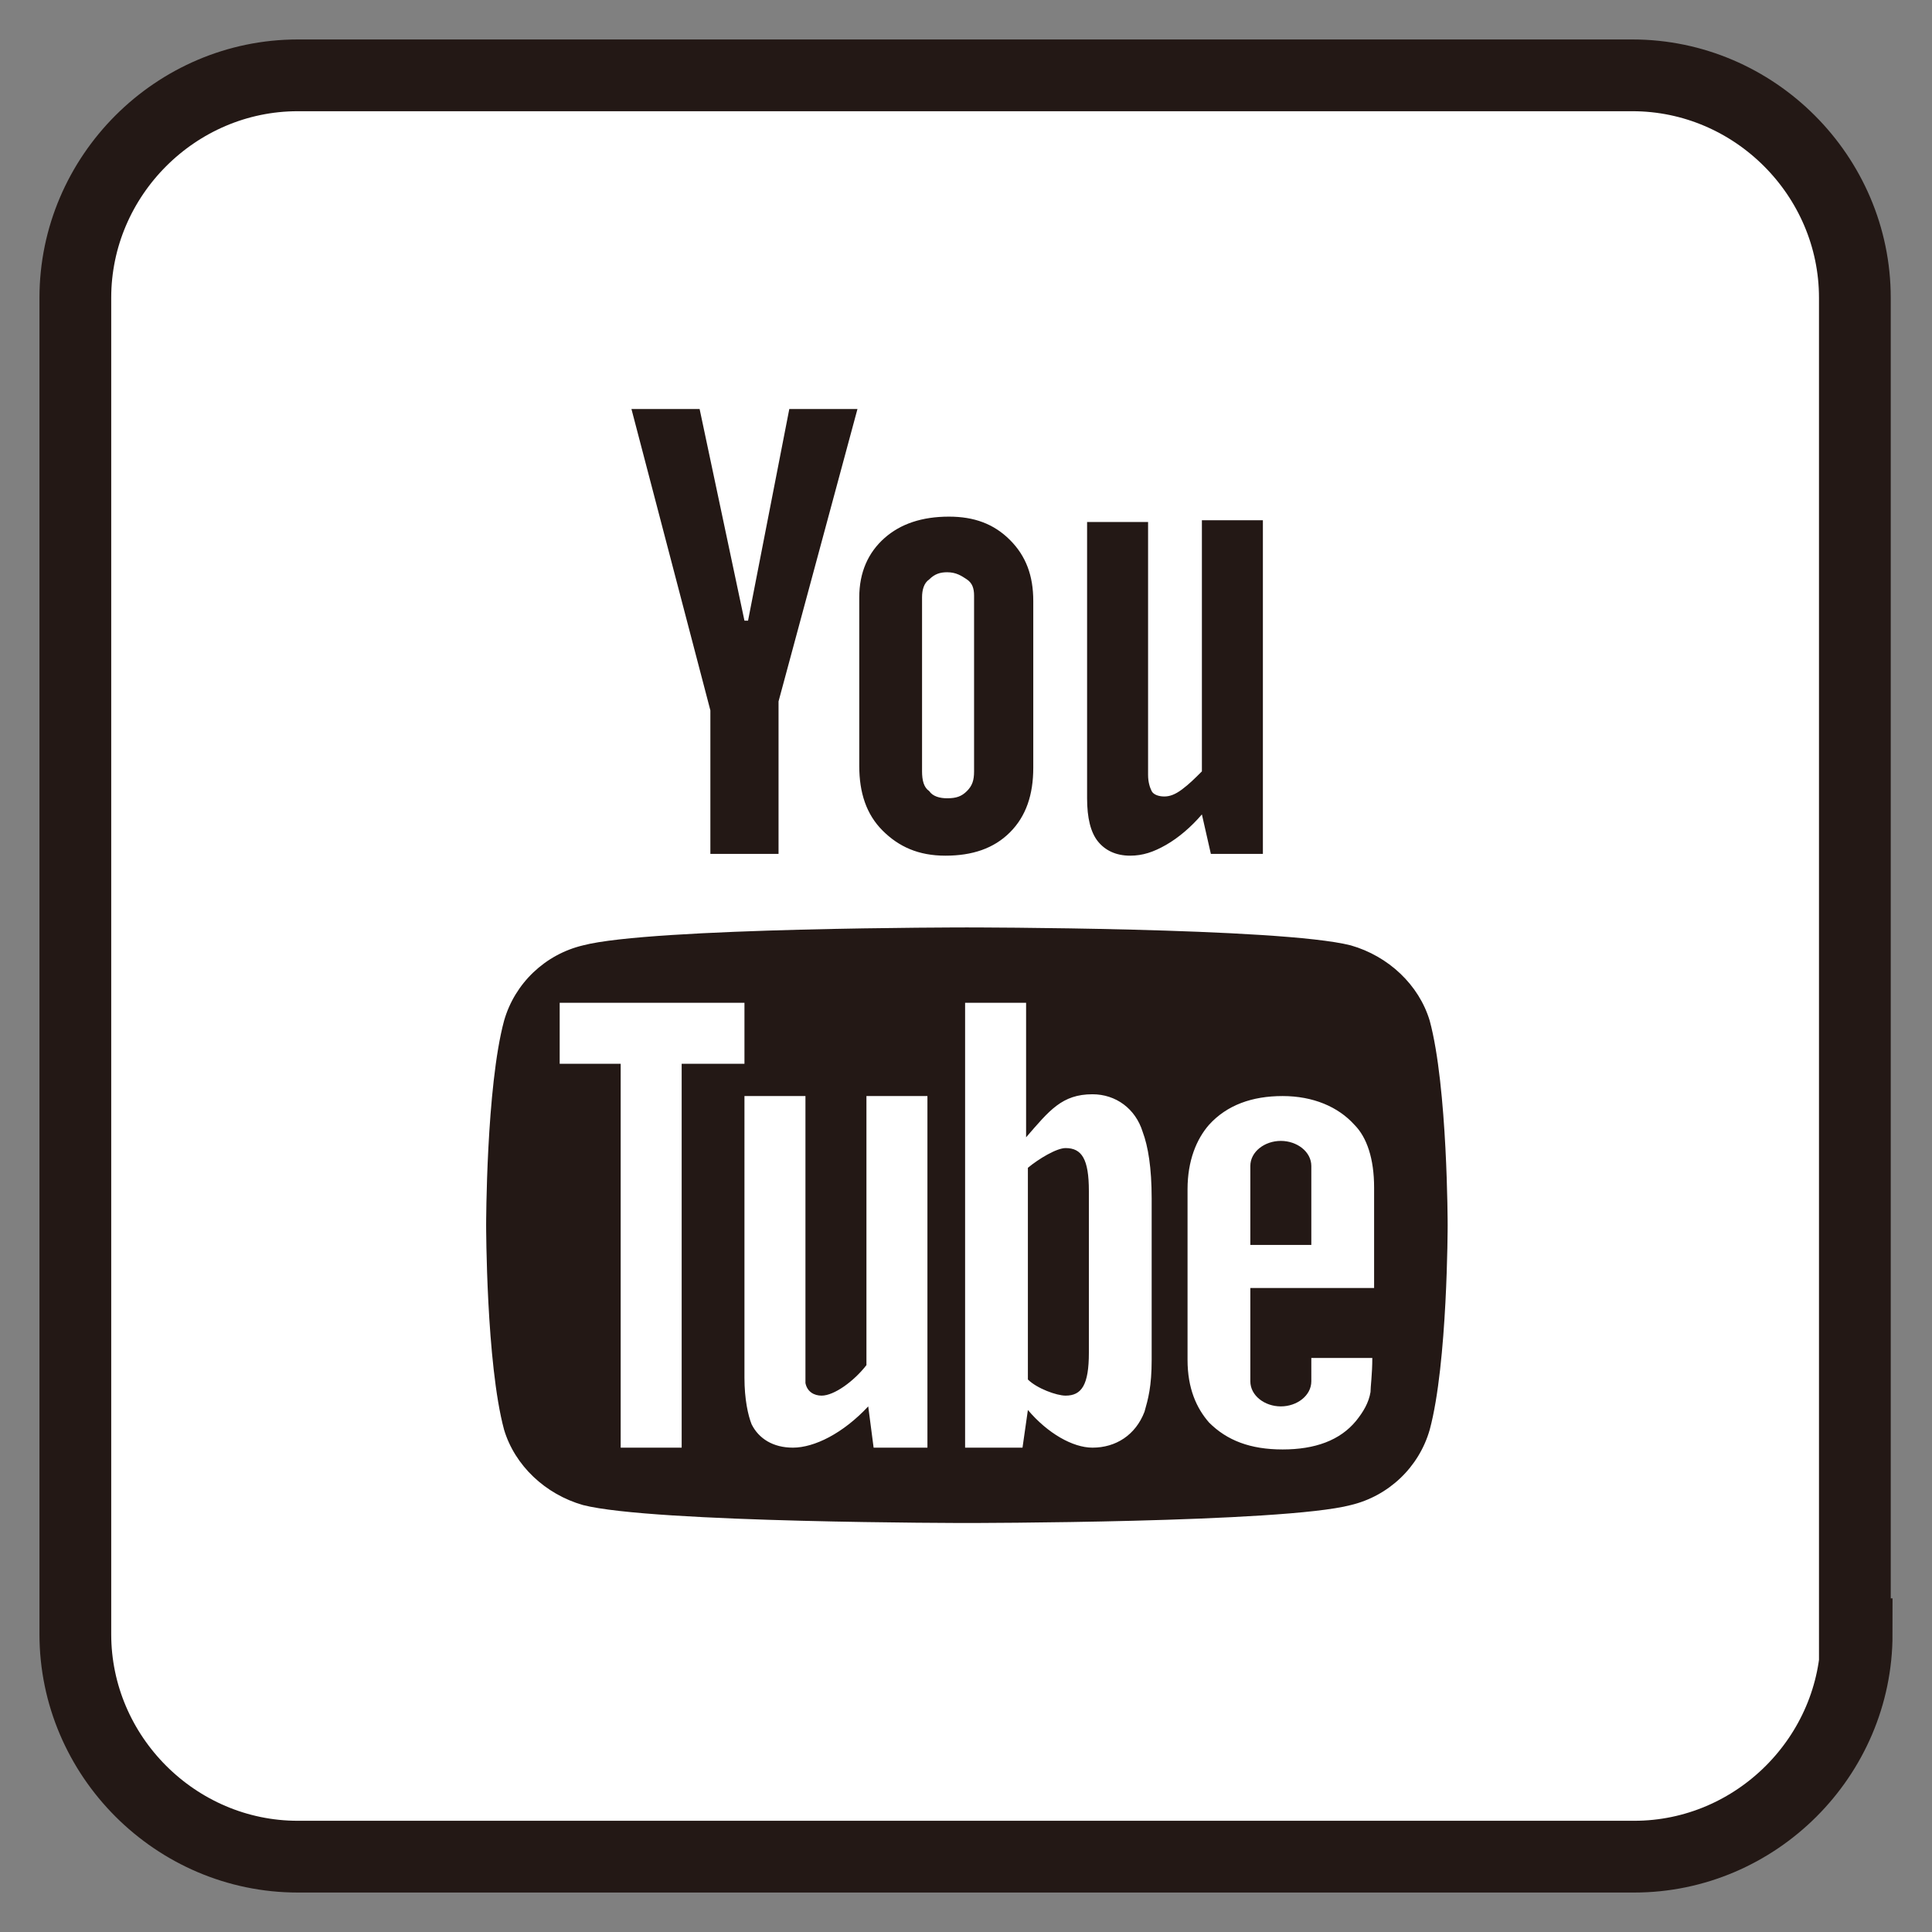
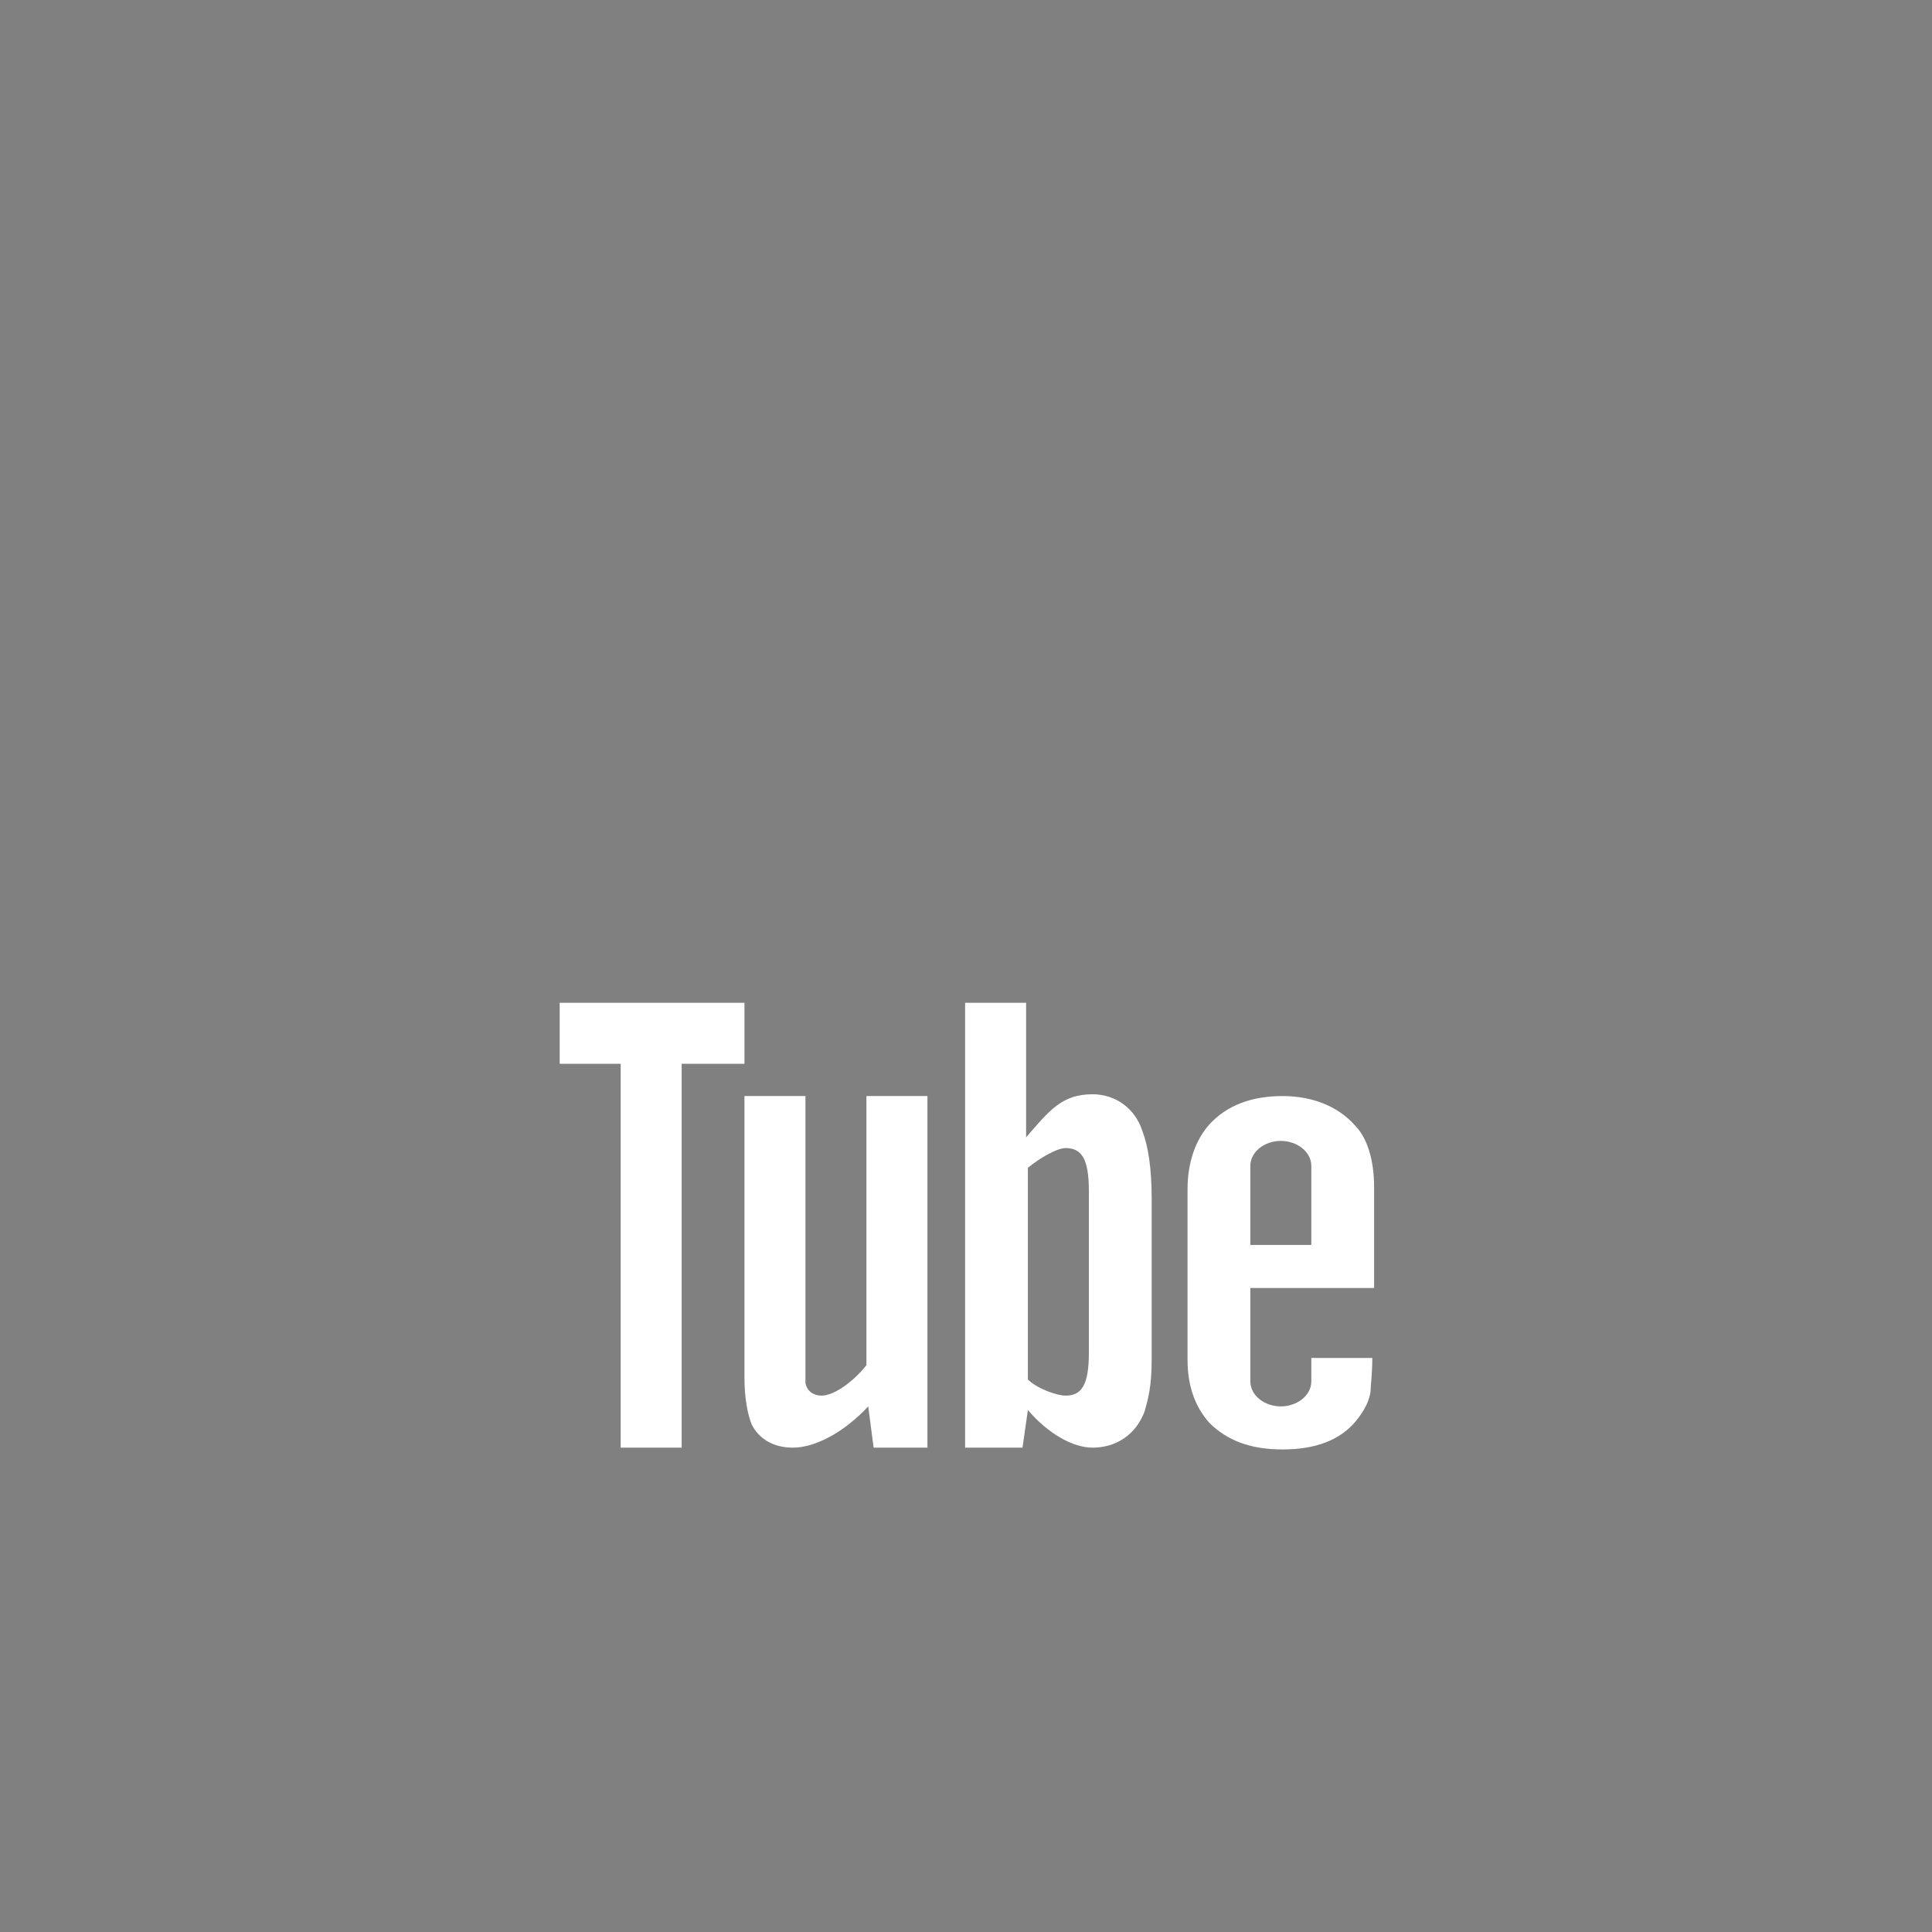
<svg xmlns="http://www.w3.org/2000/svg" version="1.1" id="レイヤー_1" x="0px" y="0px" viewBox="0 0 107.7 107.7" style="enable-background:new 0 0 107.7 107.7;" xml:space="preserve">
  <rect x="0" y="0" width="107.7" height="107.7" fill="#808080" stroke="none" />
  <style type="text/css">
	.st0{fill:#FFFFFF;}
	.st1{fill:none;stroke:#231815;stroke-width:4;stroke-miterlimit:10;}
	.st2{fill:#231815;}
</style>
  <g>
    <g>
      <g>
-         <path class="st0" d="M103.5,91.1c0,6.8-5.6,12.4-12.4,12.4H16.6c-6.8,0-12.4-5.6-12.4-12.4V16.6c0-6.8,5.6-12.4,12.4-12.4h74.4     c6.8,0,12.4,5.6,12.4,12.4V91.1z" />
-         <path class="st1" d="M103.5,91.1c0,6.8-5.6,12.4-12.4,12.4H16.6c-6.8,0-12.4-5.6-12.4-12.4V16.6c0-6.8,5.6-12.4,12.4-12.4h74.4     c6.8,0,12.4,5.6,12.4,12.4V91.1z" />
-       </g>
+         </g>
    </g>
    <g>
-       <path class="st2" d="M79.7,56.9c-0.6-2-2.3-3.6-4.4-4.2c-3.9-1-21.4-1-21.4-1s-17.6,0-21.4,1c-2.1,0.5-3.8,2.1-4.4,4.2    c-1,3.7-1,11.4-1,11.4s0,7.7,1,11.4c0.6,2,2.3,3.6,4.4,4.2c3.9,1,21.4,1,21.4,1s17.6,0,21.4-1c2.1-0.5,3.8-2.1,4.4-4.2    c1-3.7,1-11.4,1-11.4S80.7,60.6,79.7,56.9z" />
      <path class="st0" d="M60.7,75.4c0,1.8-0.4,2.4-1.3,2.4c-0.5,0-1.6-0.4-2.1-0.9V65.1c0.6-0.5,1.6-1.1,2.1-1.1    c0.9,0,1.3,0.6,1.3,2.4V75.4z M63.7,63.1c-0.4-1.3-1.5-2.1-2.8-2.1c-1.7,0-2.4,0.9-3.7,2.4v-7.5h-3.4v24.8H57l0.3-2.1    c1.1,1.3,2.5,2.1,3.6,2.1c1.3,0,2.4-0.7,2.9-2c0.2-0.7,0.4-1.4,0.4-2.9v-9C64.2,65.1,64,63.9,63.7,63.1z M69.7,65    c0-0.8,0.8-1.4,1.7-1.4c0.9,0,1.7,0.6,1.7,1.4v4.4h-3.4L69.7,65L69.7,65z M76.6,71.8v-5.6c0-1.6-0.4-2.8-1.1-3.5    c-0.9-1-2.3-1.6-4-1.6c-1.7,0-3.1,0.5-4.1,1.6c-0.7,0.8-1.2,2-1.2,3.6v9.5c0,1.6,0.5,2.7,1.2,3.5c1,1,2.3,1.5,4.1,1.5    c1.8,0,3.2-0.5,4.1-1.6c0.4-0.5,0.7-1,0.8-1.6c0-0.3,0.1-1,0.1-1.9h-3.4V77c0,0.8-0.8,1.4-1.7,1.4c-0.9,0-1.7-0.6-1.7-1.4v-5.2    H76.6z M51.8,80.7h-3.1l-0.3-2.3c-1.4,1.5-3,2.3-4.2,2.3c-1.1,0-1.9-0.5-2.3-1.3c-0.2-0.5-0.4-1.4-0.4-2.6V61.1h3.4v16    c0.1,0.5,0.5,0.7,0.9,0.7c0.7,0,1.8-0.8,2.5-1.7v-15h3.4V80.7z M38,80.7h-3.4V59.3h-3.4v-3.4h10.3v3.4H38V80.7z" />
-       <path class="st2" d="M70.4,29v18.6h-2.9L67,45.4c-0.6,0.7-1.3,1.3-2,1.7c-0.7,0.4-1.3,0.6-2,0.6c-0.8,0-1.4-0.3-1.8-0.8    c-0.4-0.5-0.6-1.3-0.6-2.4l0-15.4H64l0,14.1c0,0.4,0.1,0.7,0.2,0.9c0.1,0.2,0.4,0.3,0.7,0.3c0.3,0,0.6-0.1,1-0.4    c0.4-0.3,0.7-0.6,1.1-1l0-14H70.4z M51.4,43c0,0.5,0.1,0.9,0.4,1.1c0.2,0.3,0.6,0.4,1,0.4c0.5,0,0.8-0.1,1.1-0.4    c0.3-0.3,0.4-0.6,0.4-1.1l0-9.8c0-0.4-0.1-0.7-0.4-0.9c-0.3-0.2-0.6-0.4-1.1-0.4c-0.4,0-0.7,0.1-1,0.4c-0.3,0.2-0.4,0.6-0.4,1    L51.4,43z M47.9,33.3c0-1.4,0.5-2.5,1.4-3.3c0.9-0.8,2.1-1.2,3.6-1.2c1.4,0,2.5,0.4,3.4,1.3c0.9,0.9,1.3,2,1.3,3.4l0,9.3    c0,1.5-0.4,2.7-1.3,3.6c-0.9,0.9-2.1,1.3-3.6,1.3c-1.5,0-2.6-0.5-3.5-1.4c-0.9-0.9-1.3-2.1-1.3-3.6V33.3L47.9,33.3z M35.2,22.8H39    l2.5,11.8h0.2l2.3-11.8l3.8,0l-4.4,16.3v8.5h-3.8l0-8L35.2,22.8z" />
    </g>
  </g>
</svg>